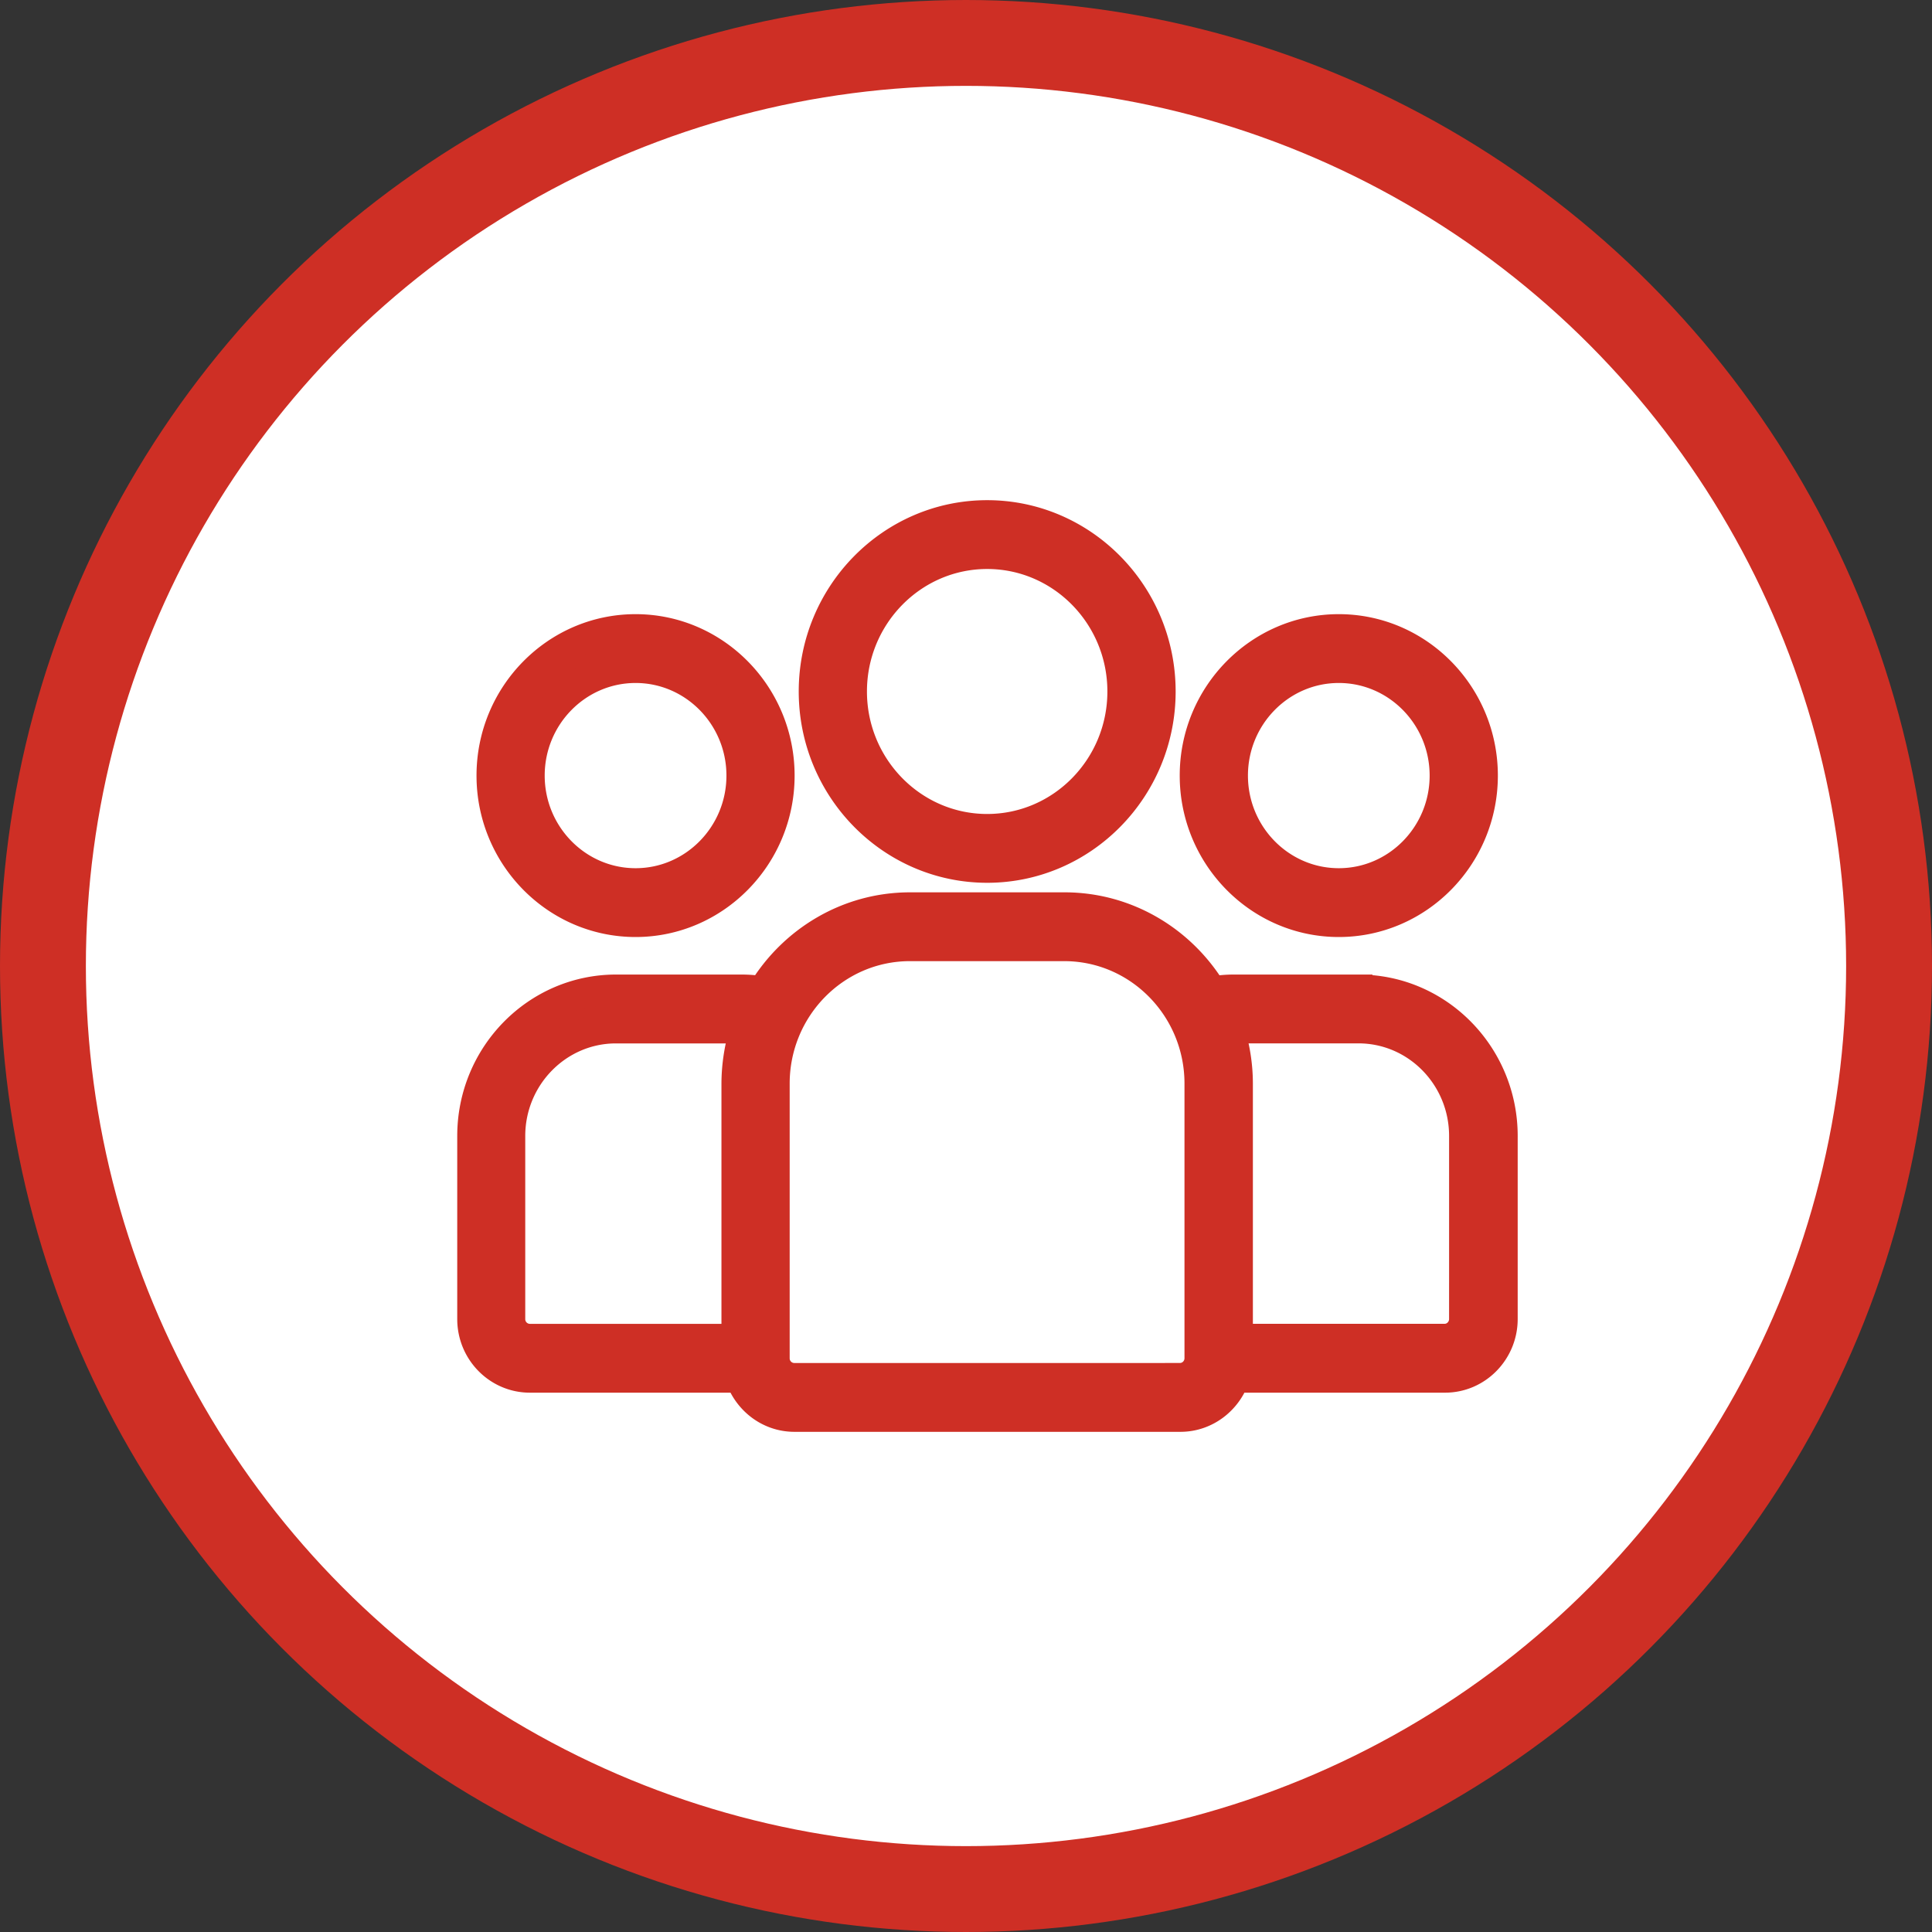
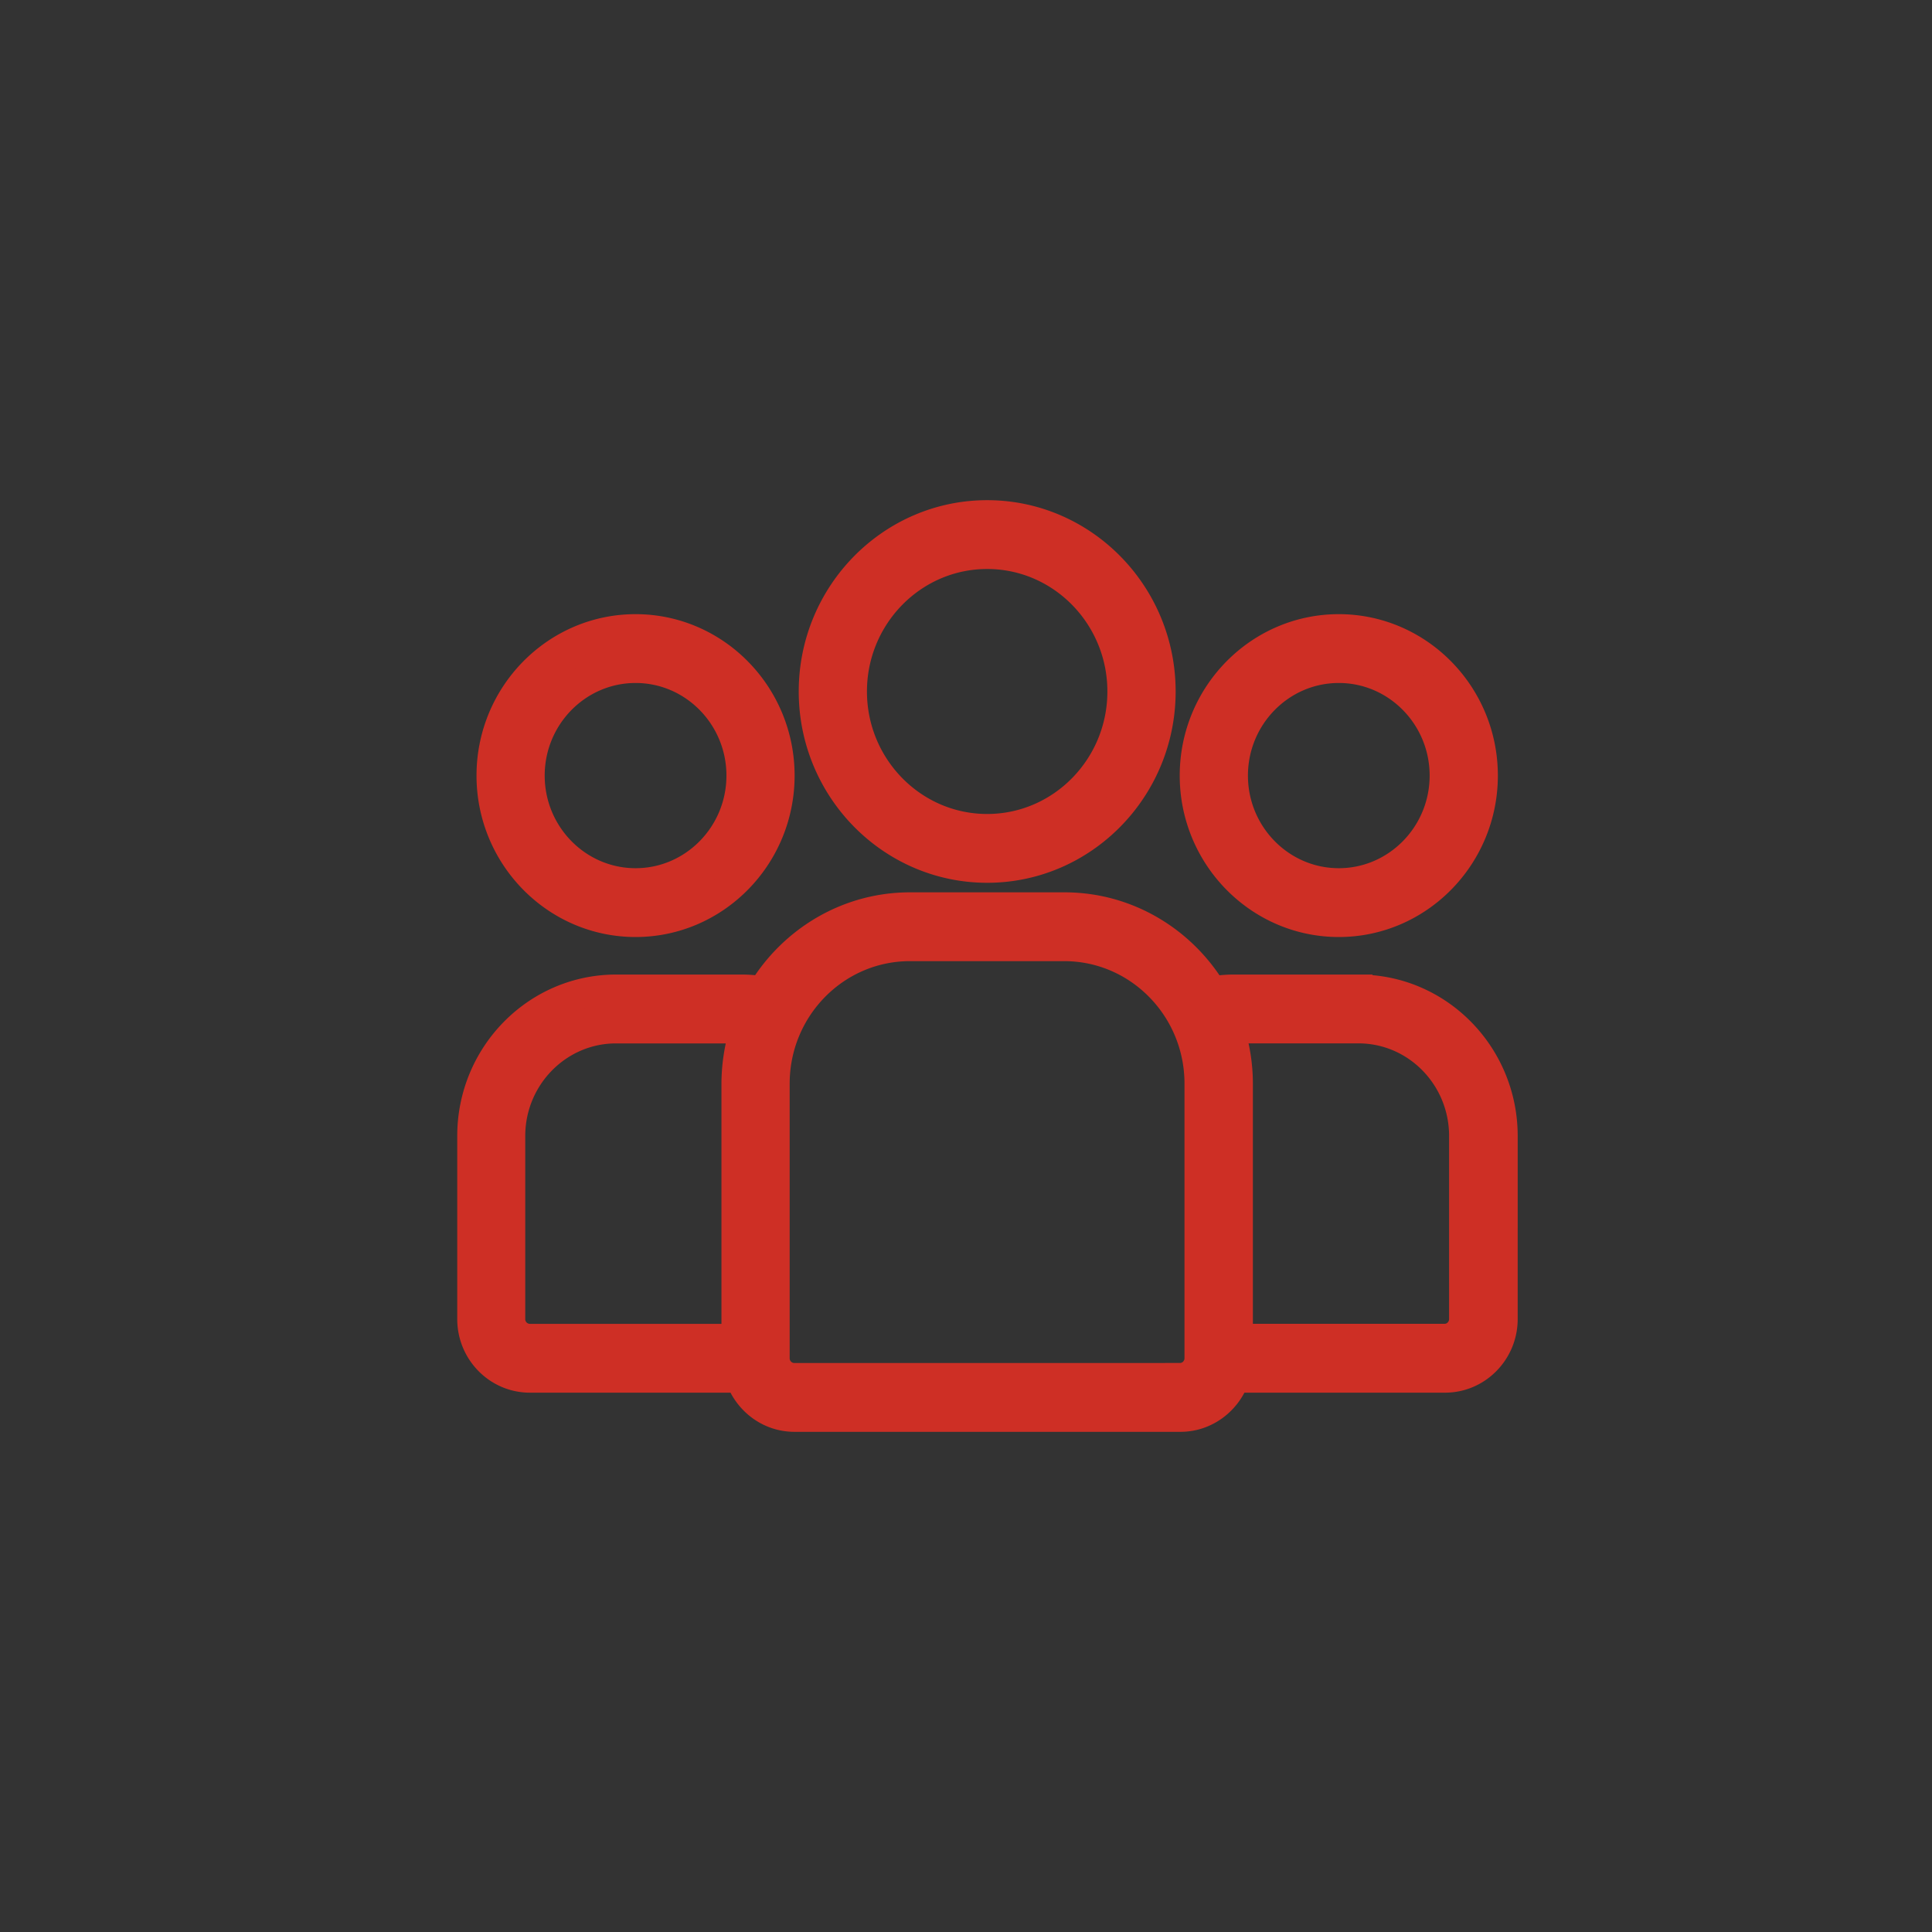
<svg xmlns="http://www.w3.org/2000/svg" width="45" height="45">
  <rect width="100%" height="100%" fill="#333333" stroke="none" />
  <g stroke="#CE2F25" fill="none" fill-rule="evenodd">
-     <circle stroke-width="2" fill="#FFF" cx="22.5" cy="22.5" r="21.5" />
    <g fill="#CE2F25" fill-rule="nonzero" stroke-width=".7">
      <path d="M22.993 20.212c2.227 0 4.04-1.843 4.04-4.106S25.22 12 22.993 12c-2.226 0-4.039 1.843-4.039 4.106s1.813 4.106 4.04 4.106zm0-7.309c1.738 0 3.15 1.437 3.15 3.203 0 1.766-1.412 3.203-3.15 3.203-1.737 0-3.15-1.437-3.15-3.203 0-1.766 1.413-3.203 3.15-3.203zM14.804 21.475c1.848 0 3.354-1.531 3.354-3.41 0-1.88-1.506-3.41-3.354-3.41-1.849 0-3.355 1.53-3.355 3.41 0 1.879 1.506 3.41 3.355 3.41zm0-5.917c1.36 0 2.466 1.125 2.466 2.507 0 1.382-1.107 2.507-2.466 2.507-1.36 0-2.467-1.125-2.467-2.507 0-1.382 1.107-2.507 2.467-2.507zM31.183 21.475c1.849 0 3.355-1.531 3.355-3.41 0-1.88-1.506-3.41-3.355-3.41-1.848 0-3.355 1.53-3.355 3.41 0 1.879 1.507 3.41 3.355 3.41zm0-5.917c1.36 0 2.466 1.125 2.466 2.507 0 1.382-1.106 2.507-2.466 2.507s-2.466-1.125-2.466-2.507c0-1.382 1.106-2.507 2.466-2.507zM31.64 23.049h-2.91c-.169 0-.338.018-.502.04-.711-1.17-1.982-1.955-3.435-1.955h-3.595c-1.453 0-2.724.786-3.435 1.955a3.096 3.096 0 0 0-.502-.04h-2.91c-1.85 0-3.351 1.531-3.351 3.41v4.264c0 .755.604 1.365 1.342 1.365h4.901c.187.528.676.912 1.262.912h8.99c.582 0 1.075-.384 1.262-.912h4.901c.742 0 1.342-.615 1.342-1.365V26.46c0-1.879-1.502-3.41-3.35-3.41h-.01zm-19.756 7.674V26.46c0-1.382 1.107-2.507 2.462-2.507h2.91c.036 0 .067.005.103.005a4.21 4.21 0 0 0-.205 1.283v5.944h-4.816a.459.459 0 0 1-.454-.46zm15.602 1.374h-8.99a.459.459 0 0 1-.453-.461V25.24c0-1.767 1.413-3.203 3.15-3.203h3.596c1.737 0 3.15 1.436 3.15 3.203v6.396c0 .253-.204.46-.453.46zm6.616-1.374c0 .253-.204.461-.453.461h-4.817V25.24c0-.448-.075-.877-.204-1.283.035 0 .067-.005.102-.005h2.91c1.36 0 2.462 1.125 2.462 2.507v4.264z" />
    </g>
  </g>
</svg>